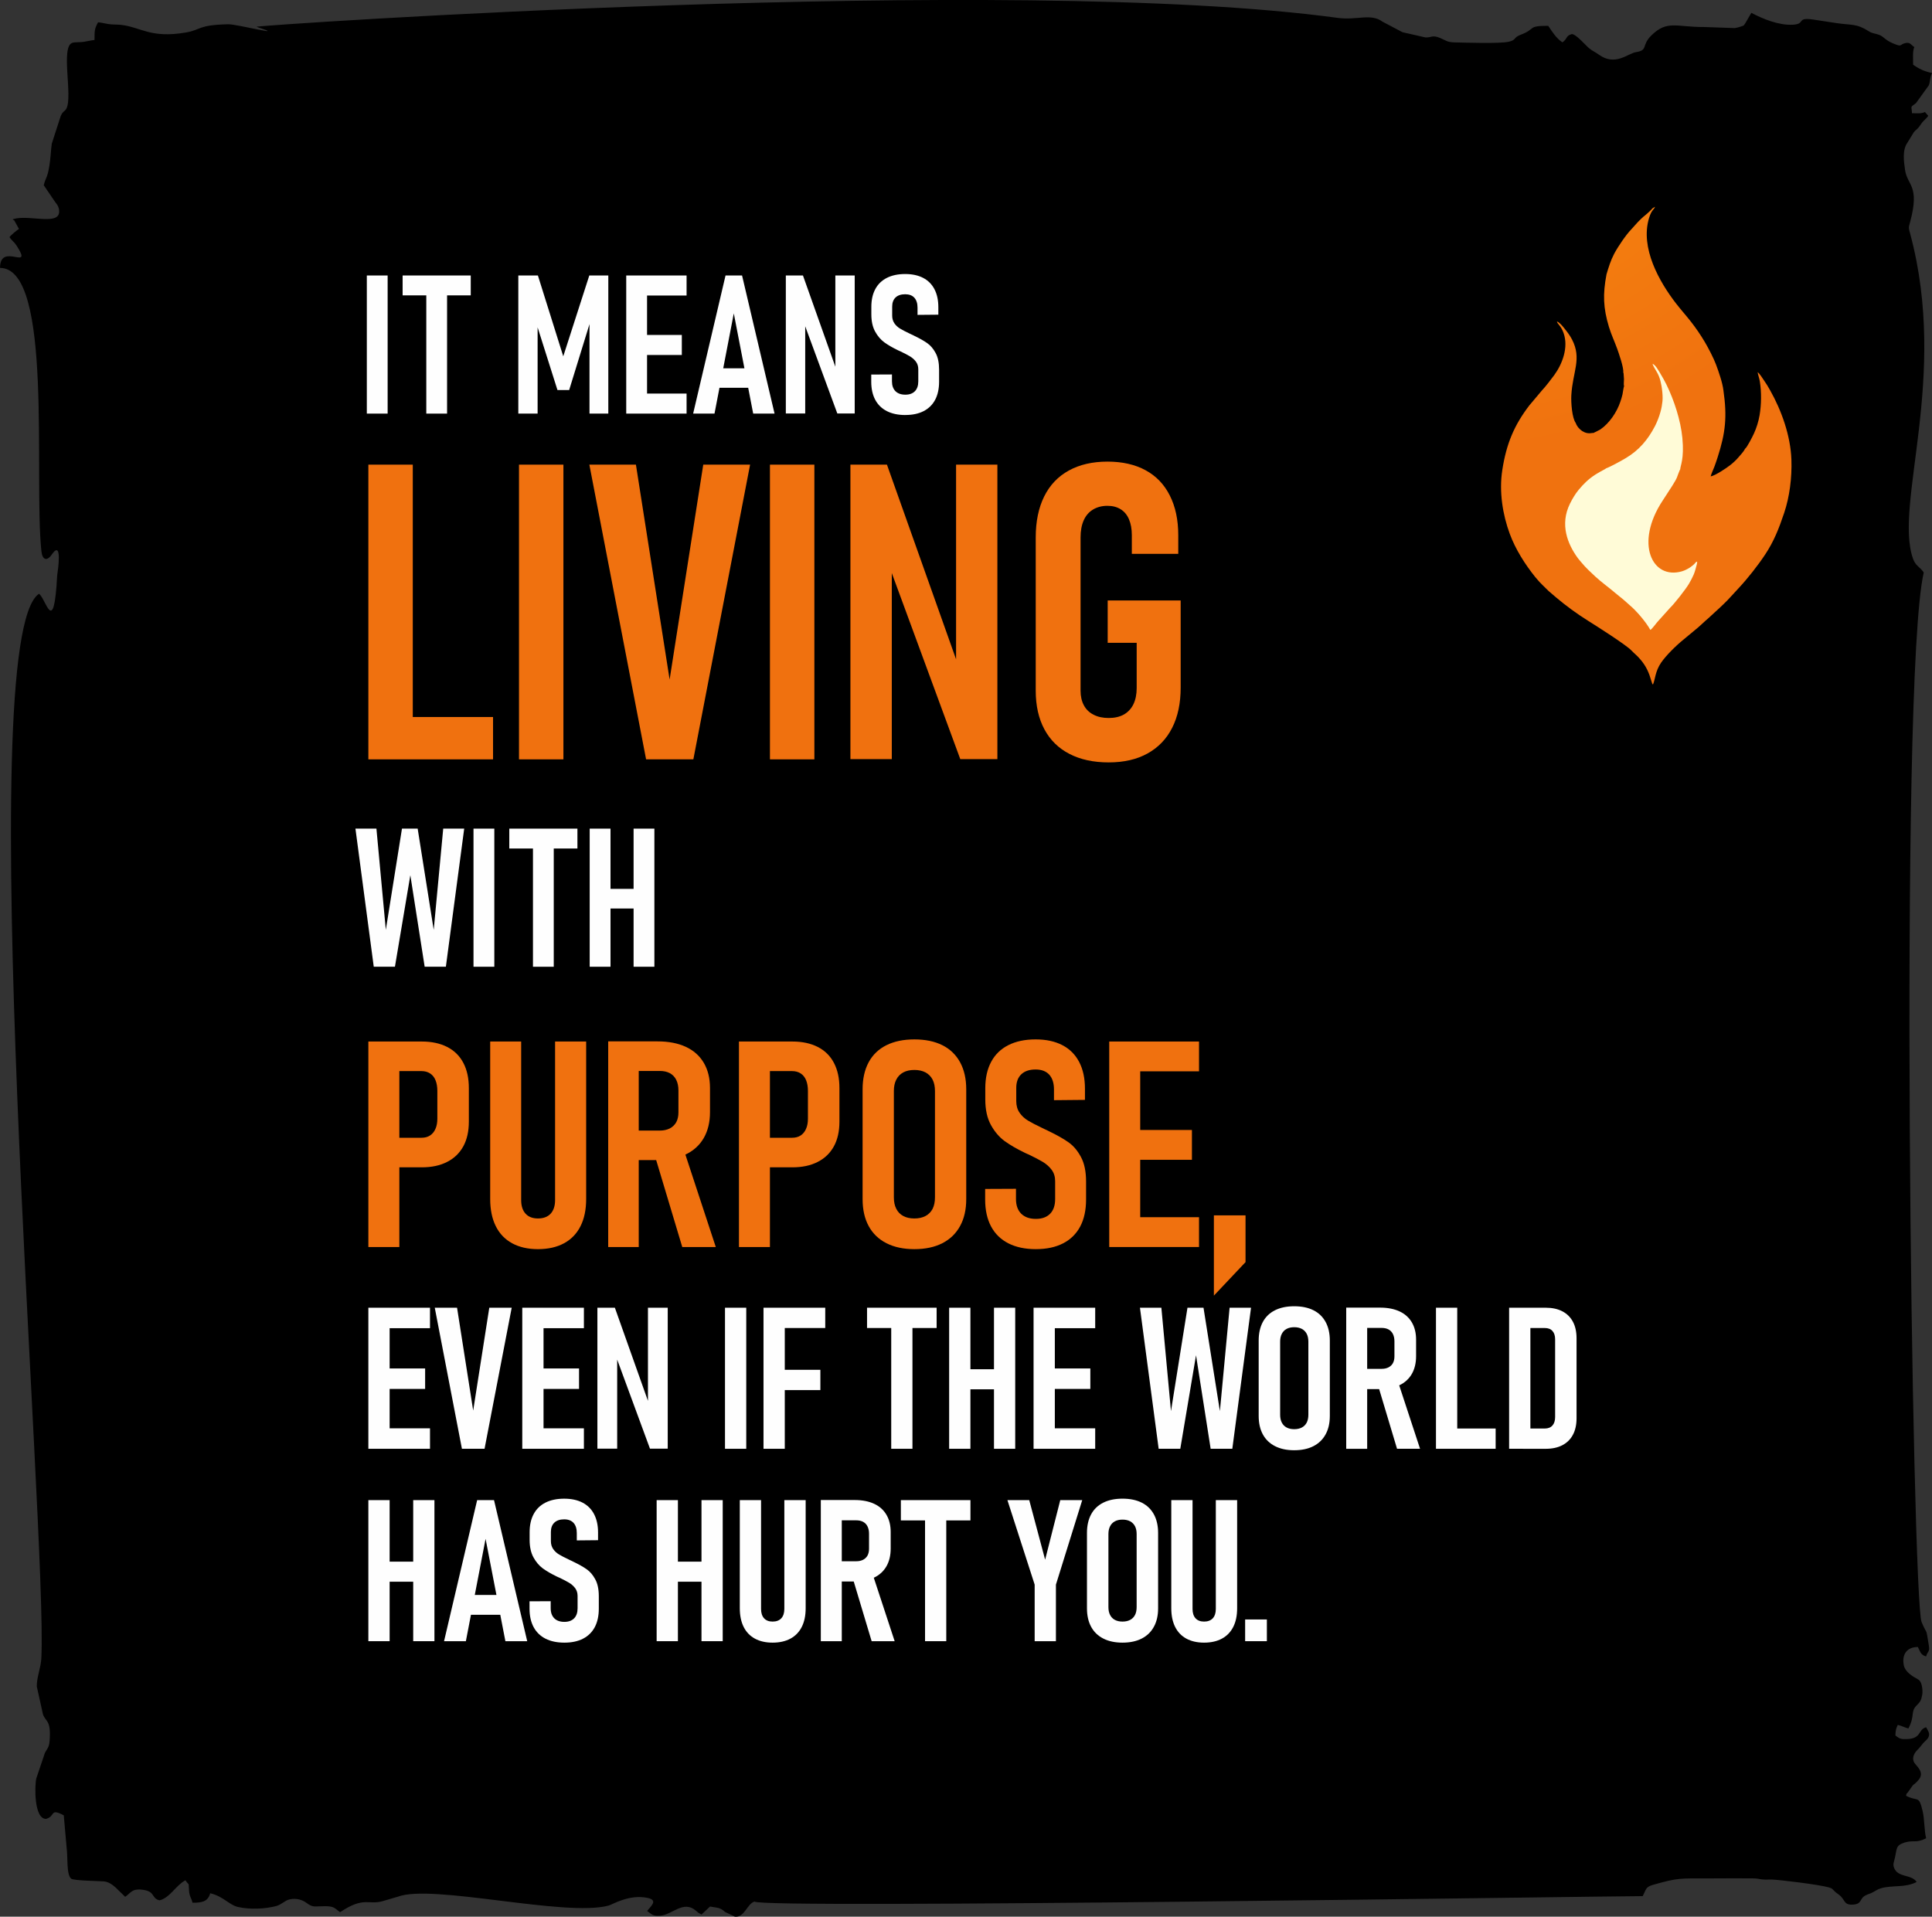
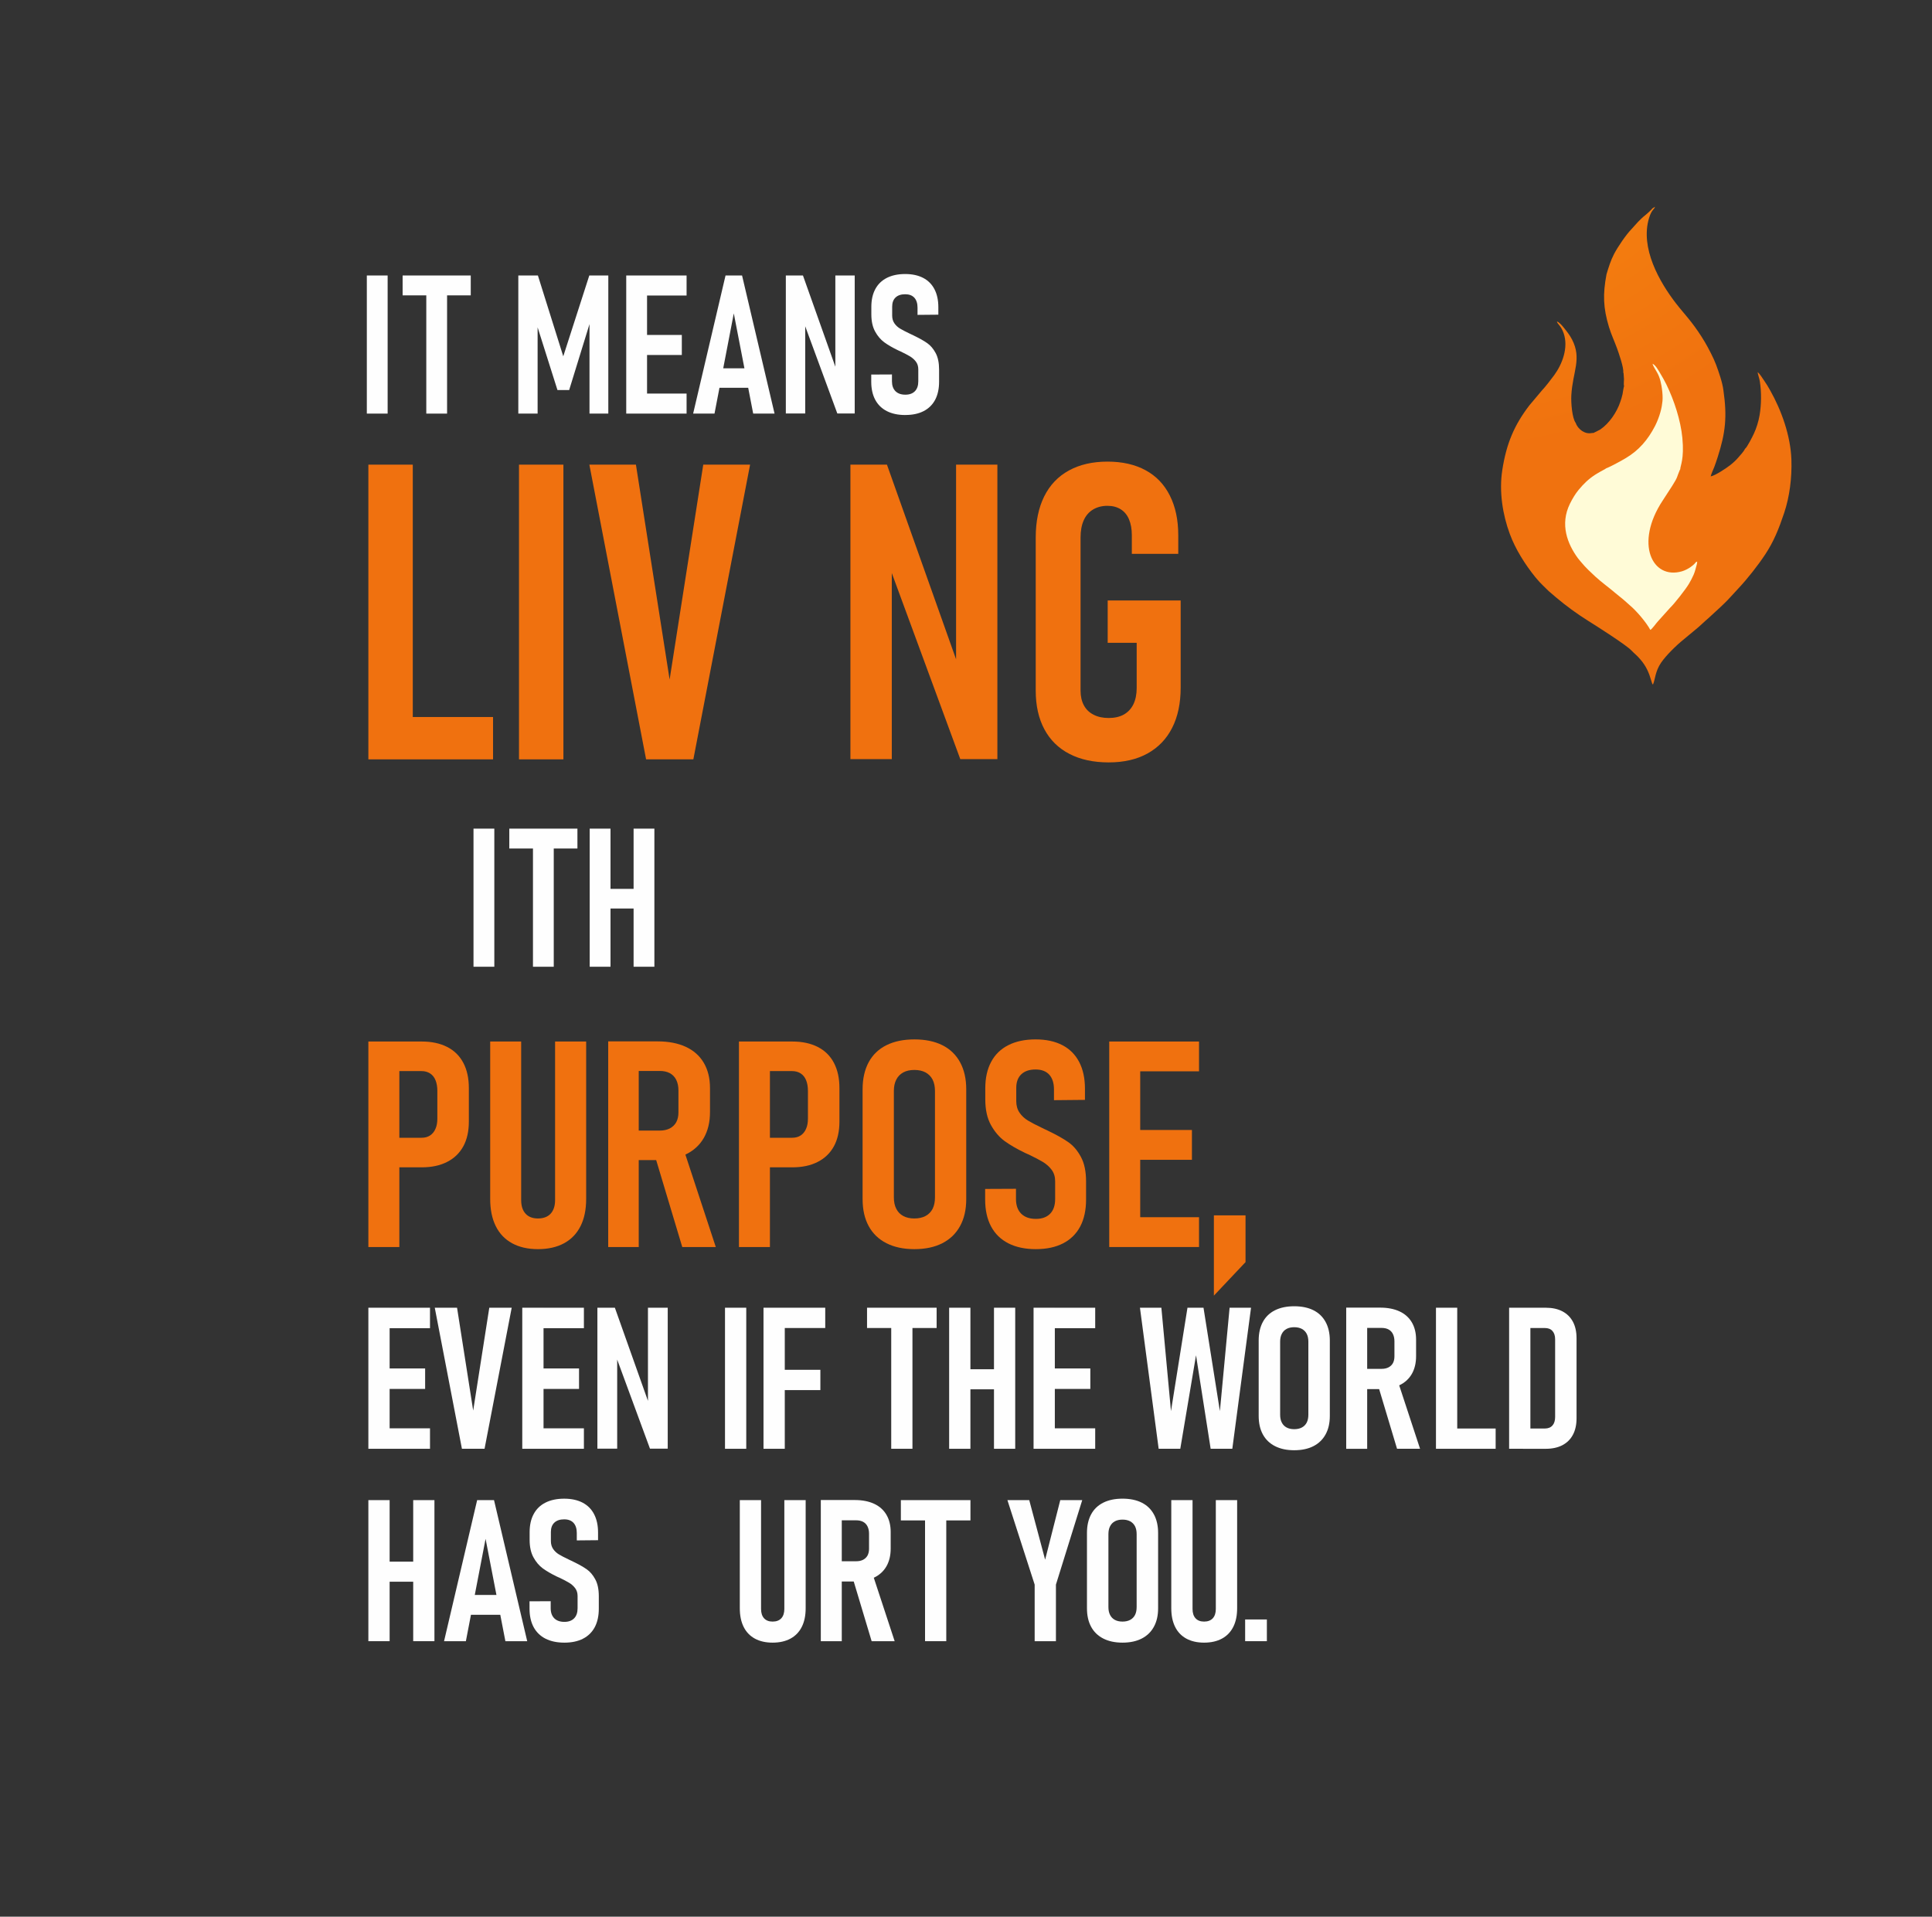
<svg xmlns="http://www.w3.org/2000/svg" xml:space="preserve" width="84.218mm" height="83.565mm" version="1.1" style="shape-rendering:geometricPrecision; text-rendering:geometricPrecision; image-rendering:optimizeQuality; fill-rule:evenodd; clip-rule:evenodd" viewBox="0 0 2203.44 2186.34">
  <rect x="0" y="0" width="2203.44" height="2186.34" fill="#333333" stroke="none" />
  <defs>
    <style type="text/css">
   
    .fil2 {fill:#FFFBD7}
    .fil0 {fill:black}
    .fil3 {fill:#FEFEFE;fill-rule:nonzero}
    .fil4 {fill:#F0710F;fill-rule:nonzero}
    .fil1 {fill:url(#id0)}
   
  </style>
    <radialGradient id="id0" gradientUnits="userSpaceOnUse" gradientTransform="matrix(1.605 1.873 -2.006 1.498 -915 -3102)" cx="1645.71" cy="39.68" r="199.54" fx="1645.71" fy="39.68">
      <stop offset="0" style="stop-opacity:1; stop-color:#F88C0E" />
      <stop offset="1" style="stop-opacity:1; stop-color:#F0720F" />
    </radialGradient>
  </defs>
  <g id="Capa_x0020_1">
-     <path class="fil0" d="M-0 305.6c61.02,0 38.28,239.34 47.23,323.15 1.09,10.2 6.51,12.04 12.32,3.07 11.59,-15.97 6.63,18.16 5.67,24.52 -3.85,71.89 -12.67,26.41 -20.77,20.98 -76.76,51.38 9.8,1072.11 2.7,1214.29 -0.53,10.56 -5.44,22.28 -5.16,32.19l7.05 31.9c3.41,8.84 9.38,6.25 7.52,30.16 -0.59,7.55 -2.76,8.75 -5.31,13.54l-9.85 29.21c-1.96,8.27 -2.7,46.38 11.14,46.15 11,-2.94 3.92,-12.66 20.2,-4.04l3.27 37.14c1.46,9.87 -0.46,30.8 5.25,35.15 3,2.29 31.52,2.56 37.34,3.07 6.68,0.59 12.61,6.01 17.34,10.95l6.85 6.62c6.51,-4.36 7.45,-10.08 21.24,-7.84 13.13,2.14 8.4,9.36 17.82,11.88 11.9,-2.77 18.57,-17.04 29.63,-22.9 4.94,7.38 3.24,0.55 4.15,12.01 0.57,7.11 2.6,7.86 3.93,13.58 9.46,0 17.47,-0.54 20.2,-10.78 14.87,3.46 21.68,13.37 31.52,15.62 13.78,3.14 31.22,2.27 43.68,-1.02 6.31,-1.67 9.84,-6.4 15.33,-7.61 8.37,-1.84 15.1,0.86 19.52,4.18 7.3,5.49 9.23,3.57 20.67,3.58 11.36,0.01 10.96,2.47 17.44,6.81 27.7,-18.55 32.07,-7.58 49.18,-12.77l16.68 -4.88c39.04,-14.87 190.72,23.49 240.42,10.11 4.19,-1.13 23.05,-13.01 44.04,-8.8 13.54,2.72 3.04,10.26 -0.13,14.99 5.35,3.92 6.4,6 14.71,5.42 13.95,-0.98 26.45,-18.14 40.86,-5.78 3.62,3.11 2.06,2.11 6.38,4.4l9.74 -9.11c8.8,1.73 10.84,0.61 17.32,6.29l10.99 5.22c11.3,1.25 13.88,-14.9 22.55,-17.21 2.01,8.64 971.02,-6.17 1012.83,-6.17 3.88,-7.33 3.12,-10.41 11.46,-12.78 28.97,-8.24 29.94,-7.43 65.31,-7.43 16.12,0 32.44,-0.25 48.54,-0.05 5.92,0.07 6.79,0.75 10.92,1.2 4,0.44 7.96,0 11.93,0.19 10.11,0.49 53.22,5.78 63.88,8.85 5.06,1.46 3.89,1.91 7.23,4.9 2.93,2.62 3.96,2.65 6.71,5.42 5.1,5.14 3.98,10.41 15.07,9.27 9.27,-0.96 5.99,-7.09 13.71,-10.72 3.87,-1.82 4.28,-1.29 8.46,-3.66 2.78,-1.57 4.92,-3.01 8.11,-4.01 12.78,-4.02 27.93,-0.35 41.14,-7.34 -6.05,-9.04 -21.4,-4.67 -25.76,-16.1 -1.58,-4.14 -0.3,-6.13 0.92,-11.4 2.39,-10.37 0.82,-14.21 10.9,-17.42 10,-3.18 13.56,0.98 24.71,-4.92 -2.31,-9.91 -1.77,-21.86 -3.98,-31.04 -4.58,-18.92 -5.16,-10.18 -18.91,-17.45 1.32,-4.95 -0.38,-0.43 2.37,-4.37 9.23,-13.18 3.31,-4.44 11.28,-12.97 9.04,-9.68 -2.94,-17.01 -4.74,-21.32 -2.66,-6.36 1.85,-11.71 5.76,-15.37l3.64 -4.44c2.94,-4.03 5.83,-4.95 7.46,-8.83 1.66,-3.95 -0.86,-7.03 -2.87,-10.83 -10.16,2.71 -4.06,14.27 -25.6,13.5 -4.98,-0.18 -6.43,-2.07 -9.42,-4.07 0,-5.63 0.95,-8.48 2.69,-12.12 5.19,1.21 7.55,2.97 12.12,4.04 7.92,-14.98 1.88,-19.02 9.74,-26.62 3.55,-3.42 4.92,-5.55 5.99,-11.62 0.92,-5.28 -0.31,-12.55 -2.36,-15.53 -1.07,-1.56 -2.41,-2.33 -4.59,-3.5 -5.13,-2.74 -12.53,-7.87 -13.93,-14.41 -2.7,-12.63 3.39,-21.25 15.93,-21.25 2.73,5.17 3.1,9.09 9.43,10.77 1.67,-6.27 4.37,-4.79 3.11,-12.45 -3.66,-22.4 -1.33,-10.23 -8.29,-26.82 -10.66,-25.39 -26.05,-1074.65 2.48,-1197.13 -4.48,-6.7 -9.26,-7.23 -12.32,-15.96 -21.77,-62.21 40.81,-206.12 -3.06,-370.08 -2.09,-7.8 -2.09,-6.67 0,-14.48 11.04,-41.26 -3.43,-40.61 -5.99,-58.93 -1.35,-9.65 -3.22,-22.36 2.65,-30.68l7.15 -11.7c2.67,-3.85 3.43,-2.02 8.76,-10.1 2.41,-3.67 5.56,-5.34 7.92,-9.01l-3.75 -4.33c-4.41,2.11 -8.56,1.35 -14.81,1.35 -0.19,-8.43 -2.87,-6.01 4.6,-11.52l14.69 -20.37c1.95,-5.84 0.83,-8.12 3.61,-13.9 -9.79,-2.28 -14.35,-4.61 -21.55,-9.43 0,-6.76 -0.83,-15.66 1.35,-20.2 -3.87,-2.59 -4.66,-5.72 -9.97,-4.6 -6.61,1.4 -4.15,4.09 -10.2,1.99 -13.34,-4.63 -14.01,-9.11 -19.8,-11.29 -4.88,-1.84 -7.59,-1.37 -11.99,-4.18 -13.95,-8.92 -19.25,-6.7 -36.55,-9.25 -8.33,-1.23 -17,-2.61 -26.94,-4.09 -19.5,-2.9 -8.01,5.16 -23.23,5.92 -16.16,0.8 -34.26,-6.72 -47.2,-13.56l-6.94 11.92c-2.47,3.56 -1.11,2.21 -5.55,3.87 -1.98,0.75 -4.73,1.38 -6.5,1.6l-34.89 -1.22c-31.92,0.17 -42.09,-8.25 -60.28,9.74 -11.49,11.36 -3.19,16.69 -17.44,18.93 -9.43,1.48 -23.58,16.52 -42.54,2.69 -3.77,-2.75 -7.09,-4.07 -10.61,-6.9 -3.97,-3.18 -15.09,-16.39 -19.97,-16.39 -7.21,1.93 -4.86,5.47 -10.77,9.43 -7.07,-4.73 -11.55,-11.97 -16.16,-18.86 -24.41,0 -13.38,3.43 -31.52,10.23 -8.63,3.23 -4.39,5.89 -13.6,7.95 -10.39,2.33 -49.82,0.98 -61.34,0.74 -9.1,-0.19 -10.01,-2.22 -16.61,-4.95 -9.49,-3.93 -9.59,-0.46 -16.93,-0.71l-26.22 -5.97 -22.92 -12.09c-13.05,-9.76 -29.16,-1.28 -50.97,-4.25 -371.87,-50.68 -1237.44,8.71 -1233.08,10.14 38.54,12.65 -22.2,-3.1 -32.37,-2.86 -34.95,0.83 -30.18,6.21 -47.9,9.32 -41.08,7.22 -51.85,-6.44 -75.07,-8.7 -5.24,-0.51 -8.7,-0.05 -13.9,-0.91 -4.4,-0.72 -7.82,-1.66 -11.5,-1.97 -3.91,7.39 -4.04,9.06 -4.04,20.2 -3.8,0.32 -8.31,1.54 -12.65,2.16 -3.95,0.57 -9.25,0.11 -12.45,1.02 -13.98,3.96 0.57,60.98 -7,75.14 -1.83,3.42 -3.95,2.65 -6.44,8.38l-10.19 31.56c-1.08,7.82 -1.35,17.09 -2.79,25.49 -0.63,3.65 -1.31,7.88 -2.87,11.95 -1.56,4.07 -2.46,5.52 -3.5,9.97l13.08 19.24c2.41,2.93 4.84,6.44 4.45,11.63 -1.06,14.14 -31.18,3.91 -48.66,6.95 -7.49,1.3 -2.91,1.43 -2.43,2.43l5.27 9.58c-2.62,1.75 -9.12,6.95 -10.78,9.43 2.7,4.03 5.38,5.38 8.02,9.48 19.86,30.85 -18.8,-4.8 -18.8,25.53z" />
    <g id="_2059761941328">
      <path class="fil1" d="M1884.41 237.77c-0.7,1.45 -6.87,6.84 -7.96,7.67 -2.83,2.16 -5.88,5.2 -8.24,7.6 -2.59,2.63 -4.8,5.56 -7.51,8.32 -6.17,6.28 -15.55,20.11 -19.89,28.4 -3.86,7.38 -6.09,14.8 -8.59,23.08 -4.35,22.93 -3.76,38.42 2.77,60.08 2.62,8.69 6.33,16.36 9.33,24.7 1.77,4.92 7.87,22.3 6.97,27.25 0.34,0.52 0.12,-0.01 0.4,0.94l0.45 6.65c0.07,2.55 -0.54,5.84 0.09,8.11 -0.56,1.01 -1.32,7.03 -1.76,9.15 -0.65,3.08 -1.55,5.75 -2.5,8.58 -3.96,11.87 -12.58,24.65 -22.93,31.65l-5.47 2.82c-0.25,0.1 -0.6,0.24 -0.84,0.35l-0.82 0.47c-0.07,0.04 -0.18,0.11 -0.27,0.18 -2.77,0.01 -4.23,0.86 -7.59,0.2 -2.16,-0.43 -4.05,-1.33 -5.59,-2.31 -2.71,-1.72 -6.08,-5.32 -7.33,-9.2 -4.2,-5.55 -5.52,-23.23 -5.03,-31.8 1.57,-27.07 12.18,-41.23 0.82,-63.38 -2.58,-5.05 -6.25,-9.65 -9.59,-13.75 -1.75,-2.15 -5.05,-6.1 -7.68,-6.82 0.78,3.26 4.6,4.61 7.63,13.21 5.81,16.52 -1.58,35.53 -10.75,48.05 -3.03,4.14 -10.33,13.68 -13.93,17.33l-14.46 17.19c-16.96,22.25 -26.03,43.02 -30.78,73.65 -3.86,24.88 0.51,51.13 8.55,72.86 6.59,17.79 17.3,34.55 28.9,49.06 0.93,1.16 1.7,1.91 2.55,2.99 2.52,3.19 9.57,9.91 12.92,13.2l8.53 7.3c10.74,9.12 23.7,18.61 36.13,26.38 8.94,5.59 43.81,27.7 49.76,34.11 3.67,3.95 5.57,4.74 10.45,10.51 6.39,7.56 9.47,14.67 12.22,24.19l0.96 2.98c0.68,1.13 0.05,0.37 0.89,1 2.61,-5.59 2.28,-14.7 9.35,-24.98 5.53,-8.04 17.03,-19.44 25.32,-26.09l14.26 -11.85c3.56,-2.71 9.93,-9.05 13.84,-12.28l8.86 -8.15c4.59,-4.08 13.42,-12.46 17.56,-17.26l8.35 -9.07c10.29,-10.98 22.14,-26.03 30.52,-38.72 9.7,-14.67 15.38,-28.83 21.57,-47.28 6.14,-18.3 8.95,-40.16 8.24,-60.71 -0.95,-27.46 -11.36,-56.29 -24.31,-79.22 -2.18,-3.87 -4.17,-7.3 -6.65,-10.77 -1.76,-2.46 -5.28,-8.45 -7.57,-9.78 0.49,3.28 1.95,6.72 2.57,10.76 1.9,12.27 1.72,26.12 -0.31,38.22 -1.22,7.24 -3.65,14.88 -6.44,20.9 -1.78,3.83 -7.81,15.79 -10.05,17.33 -2.01,3.92 -5.39,7.16 -7.91,10.19 -2.32,2.8 -5.87,6.04 -8.94,8.46 -4.34,3.41 -17.03,11.98 -22.46,12.99 0.49,-2.52 3.03,-7.91 4.12,-10.76 1.34,-3.53 2.55,-7.15 3.76,-10.89 9.1,-28.18 10.99,-46.38 6.68,-76.39 -1.01,-8.83 -5.5,-21.6 -8.47,-29.58 -2.77,-7.45 -8.72,-18.81 -12.74,-25.63 -4.79,-8.13 -10.21,-15.98 -15.54,-22.84 -5.72,-7.35 -11.66,-13.87 -17.26,-21.12 -18.88,-24.42 -41.25,-63.38 -30.8,-97.6 3,-9.84 5.9,-9.43 6.75,-12.75l-3.13 1.93 0 0z" />
      <path class="fil2" d="M1895.7 460.15c1.35,-6.85 -0.23,-19.07 -1.98,-25.64 -1.02,-3.86 -2.27,-7.06 -4.13,-10.19 -1.21,-2.04 -4.28,-7.09 -4.92,-9.32 3.18,0.91 6.8,7.45 8.87,10.93 2.43,4.07 4.84,8.23 7.04,12.73 8.72,17.92 16.21,40.62 18.15,60.86 2.33,24.27 -2.47,31.94 -2.4,35.69l-0.61 1.1c-3.47,8.01 -1.76,7.21 -8.59,17.94 -3.73,5.85 -7.14,11.12 -10.89,16.8 -32.04,48.47 -12.21,90.58 22.07,80.62 3.19,-0.93 6.85,-2.85 9.33,-4.51 1.88,-1.25 4.4,-3.29 5.72,-4.94 1.07,-1.34 0.39,-0.97 2.32,-1.59l-0.33 2.63c-1.23,4.28 -2.08,8.44 -3.73,12.22 -1.74,3.99 -3.53,7.29 -5.53,10.68 -3.52,5.95 -16.41,22.43 -21.24,27.02l-13.3 14.8c-2.21,2.12 -7.44,9.9 -9.38,10.5 -4.87,-9.01 -16.2,-22.08 -23.35,-28.01l-5.44 -4.85c-3.45,-3.14 -7.64,-6.18 -11.27,-9.3 -7.34,-6.32 -15.04,-11.66 -22.57,-18.57 -4.34,-3.98 -11.79,-11.03 -15.35,-15.5 -1.49,-1.87 -3.06,-3.44 -4.5,-5.39 -12.11,-16.43 -20.8,-38.72 -9.15,-62.35 2.77,-5.62 6.22,-11.35 9.91,-15.79 5.72,-6.89 11.1,-12.18 18.8,-17.19 2.23,-1.45 4.25,-2.51 6.45,-3.83 1.87,-1.13 4.57,-2.27 6.18,-3.54 4.86,-1.75 17.71,-8.84 22.49,-11.7 15.04,-9.01 24.95,-20.85 32.89,-35.97 3.64,-6.94 7.55,-17.69 8.43,-26.34l0 -0z" />
    </g>
    <g id="_2059761941376">
      <polygon class="fil3" points="442.1,471.78 418.36,471.78 418.36,314.24 442.1,314.24" />
      <path id="_1" class="fil3" d="M486.19 327.26l23.7 0 0 144.53 -23.7 0 0 -144.53zm-27 -13.02l77.7 0 0 22.67 -77.7 0 0 -22.67z" />
      <polygon id="_2" class="fil3" points="672.09,314.24 693.77,314.24 693.77,471.78 672.32,471.78 672.32,357.14 674.05,364.09 649.13,444.9 635.78,444.9 610.89,366.24 613.15,357.14 613.15,471.78 591.14,471.78 591.14,314.24 613.48,314.24 642.4,406.44" />
      <path id="_3" class="fil3" d="M714.22 314.24l23.74 0 0 157.54 -23.74 0 0 -157.54zm11.28 134.69l57.54 0 0 22.85 -57.54 0 0 -22.85zm0 -66.87l52.11 0 0 22.86 -52.11 0 0 -22.86zm0 -67.82l57.54 0 0 22.85 -57.54 0 0 -22.85z" />
      <path id="_4" class="fil3" d="M827.46 314.24l18.86 0 37.06 157.54 -24.37 0 -22.12 -114.31 -22 114.31 -24.37 0 36.95 -157.54zm-12.57 105.88l44.86 0 0 22.19 -44.86 0 0 -22.19z" />
      <polygon id="_5" class="fil3" points="896.24,314.24 915.77,314.24 955.85,427.15 952.71,430.73 952.71,314.24 974.79,314.24 974.79,471.67 954.97,471.67 915.21,363.65 918.35,360.06 918.35,471.67 896.24,471.67" />
      <path id="_6" class="fil3" d="M1032.56 473.41c-8.25,0 -15.24,-1.48 -21.08,-4.44 -5.81,-2.96 -10.25,-7.29 -13.28,-12.95 -3.03,-5.69 -4.55,-12.57 -4.55,-20.64l0 -8.14 23.63 -0.11 0 7.8c0,4.84 1.33,8.58 3.99,11.28 2.7,2.66 6.44,3.99 11.28,3.99 4.7,0 8.32,-1.33 10.91,-3.96 2.55,-2.63 3.85,-6.36 3.85,-11.21l0 -13.76c0,-3.4 -0.89,-6.29 -2.66,-8.69 -1.78,-2.37 -4,-4.36 -6.66,-5.99 -2.7,-1.63 -6.36,-3.55 -11.06,-5.81 -0.22,-0.07 -0.44,-0.15 -0.66,-0.26 -0.22,-0.11 -0.44,-0.22 -0.63,-0.3l-1.4 -0.63c-6.29,-3.03 -11.5,-6.07 -15.68,-9.1 -4.14,-3.03 -7.66,-7.17 -10.5,-12.35 -2.85,-5.21 -4.29,-11.72 -4.29,-19.53l0 -8.65c0,-7.88 1.52,-14.61 4.51,-20.19 3,-5.62 7.4,-9.87 13.17,-12.8 5.77,-2.92 12.76,-4.4 20.89,-4.4 8.02,0 14.87,1.48 20.49,4.4 5.62,2.92 9.95,7.21 12.91,12.91 2.96,5.66 4.44,12.5 4.44,20.53l0 8.54 -23.74 0.22 0 -8.25c0,-4.88 -1.22,-8.65 -3.62,-11.32 -2.4,-2.63 -5.92,-3.96 -10.47,-3.96 -4.77,0 -8.43,1.26 -10.98,3.7 -2.55,2.44 -3.85,5.92 -3.85,10.39l0 10.21c0,3.44 0.85,6.4 2.55,8.87 1.7,2.44 3.85,4.44 6.43,5.99 2.59,1.55 6.18,3.44 10.73,5.59 0.66,0.3 1.29,0.59 1.89,0.92 0.63,0.33 1.29,0.63 2.03,0.92 0.19,0.15 0.44,0.26 0.7,0.37 0.22,0.11 0.52,0.26 0.81,0.41 6.14,2.96 11.06,5.73 14.83,8.4 3.77,2.62 6.95,6.36 9.58,11.24 2.66,4.88 3.96,11.21 3.96,18.93l0 13.76c0,8.06 -1.48,14.94 -4.47,20.64 -3,5.66 -7.4,9.99 -13.13,12.95 -5.73,2.96 -12.69,4.44 -20.86,4.44z" />
      <path class="fil4" d="M420.12 530.01l50.66 0 0 336.17 -50.66 0 0 -336.17zm23.59 287.87l118.6 0 0 48.3 -118.6 0 0 -48.3z" />
      <polygon id="_1_0" class="fil4" points="642.57,866.18 591.91,866.18 591.91,530.01 642.57,530.01" />
      <polygon id="_2_1" class="fil4" points="672.16,530.01 725.27,530.01 763.7,775.12 802.06,530.01 855.48,530.01 790.77,866.18 736.87,866.18" />
-       <polygon id="_3_2" class="fil4" points="928.79,866.18 878.13,866.18 878.13,530.01 928.79,530.01" />
      <polygon id="_4_3" class="fil4" points="969.9,530.01 1011.56,530.01 1097.11,770.93 1090.4,778.59 1090.4,530.01 1137.51,530.01 1137.51,865.94 1095.21,865.94 1010.38,635.44 1017.09,627.79 1017.09,865.94 969.9,865.94" />
      <path id="_5_4" class="fil4" d="M1346.55 684.92l0 99.43c0,17.83 -3.23,33.14 -9.7,45.85 -6.47,12.78 -15.86,22.49 -28.09,29.27 -12.23,6.79 -26.99,10.18 -44.27,10.18 -17.44,0 -32.35,-3.24 -44.82,-9.71 -12.55,-6.47 -22.02,-15.86 -28.57,-28.09 -6.55,-12.23 -9.86,-26.91 -9.86,-44.03l0 -174.79c0,-18.15 3.23,-33.77 9.63,-46.71 6.39,-12.94 15.78,-22.81 28.09,-29.59 12.31,-6.79 27.07,-10.18 44.11,-10.18 16.97,0 31.49,3.31 43.48,9.86 12.07,6.55 21.23,16.1 27.62,28.8 6.39,12.63 9.63,27.7 9.63,45.3l0 21.23 -52.95 0 0 -21.23c0,-7.1 -1.11,-13.18 -3.24,-18.15 -2.13,-5.05 -5.29,-8.84 -9.47,-11.44 -4.18,-2.6 -9.15,-3.95 -15.07,-3.95 -6.31,0 -11.76,1.42 -16.49,4.26 -4.73,2.84 -8.29,7.02 -10.65,12.39 -2.37,5.37 -3.55,11.84 -3.55,19.41l0 174.79c0,6.47 1.26,12.07 3.79,16.73 2.52,4.74 6.23,8.29 11.13,10.73 4.81,2.52 10.57,3.71 17.2,3.71 6.63,0 12.31,-1.26 17.12,-3.87 4.73,-2.68 8.44,-6.55 10.97,-11.68 2.52,-5.21 3.79,-11.36 3.79,-18.62l0 -51.61 -33.07 0 0 -48.29 83.25 0z" />
-       <polygon class="fil3" points="458.45,945.2 476.35,945.2 494.65,1060.7 505.49,945.2 529.42,945.2 508.52,1102.74 484.33,1102.74 467.99,998.31 450.42,1102.74 426.27,1102.74 405.38,945.2 429.31,945.2 440.03,1060.7" />
      <polygon id="_1_5" class="fil3" points="563.77,1102.74 540.03,1102.74 540.03,945.2 563.77,945.2" />
      <path id="_2_6" class="fil3" d="M607.85 958.22l23.7 0 0 144.53 -23.7 0 0 -144.53zm-27 -13.02l77.7 0 0 22.67 -77.7 0 0 -22.67z" />
      <path id="_3_7" class="fil3" d="M722.61 945.2l23.71 0 0 157.54 -23.71 0 0 -157.54zm-50.07 0l23.74 0 0 157.54 -23.74 0 0 -157.54zm13.24 68.71l50.59 0 0 22.41 -50.59 0 0 -22.41z" />
      <path class="fil4" d="M437.89 1297.82l42.86 0c3.74,0 6.99,-0.82 9.68,-2.58 2.64,-1.71 4.73,-4.18 6.16,-7.48 1.49,-3.25 2.2,-7.15 2.2,-11.67l0 -31.75c0,-4.73 -0.71,-8.8 -2.09,-12.16 -1.38,-3.41 -3.47,-6 -6.22,-7.76 -2.75,-1.76 -6,-2.64 -9.74,-2.64l-42.86 0 0 -33.73 43.19 0c11.28,0 20.96,2.09 29,6.22 8.09,4.13 14.2,10.18 18.38,18.16 4.18,7.92 6.27,17.5 6.27,28.67l0 38.35c0,11 -2.09,20.36 -6.33,28.17 -4.29,7.76 -10.4,13.7 -18.49,17.77 -8.03,4.13 -17.66,6.16 -28.83,6.16l-43.19 0 0 -33.73zm-17.77 -109.77l35.33 0 0 234.41 -35.33 0 0 -234.41z" />
      <path id="_1_8" class="fil4" d="M613.53 1424.87c-11.5,0 -21.29,-2.26 -29.49,-6.71 -8.14,-4.46 -14.36,-10.95 -18.6,-19.48 -4.24,-8.53 -6.38,-18.87 -6.38,-31.04l0 -179.6 35.33 0 0 180.87c0,6.66 1.65,11.83 5.01,15.51 3.3,3.63 8.03,5.45 14.14,5.45 6.27,0 11.06,-1.82 14.47,-5.45 3.35,-3.69 5.06,-8.86 5.06,-15.51l0 -180.87 35.44 0 0 179.6c0,12.16 -2.15,22.51 -6.44,31.04 -4.29,8.53 -10.56,15.02 -18.76,19.48 -8.2,4.46 -18.16,6.71 -29.77,6.71z" />
      <path id="_2_9" class="fil4" d="M709.77 1289.62l42.75 0c4.4,0 8.2,-0.83 11.44,-2.48 3.19,-1.71 5.67,-4.07 7.32,-7.1 1.65,-3.08 2.48,-6.82 2.48,-11.22l0 -24.98c0,-4.62 -0.82,-8.64 -2.48,-12 -1.65,-3.41 -4.13,-5.94 -7.32,-7.7 -3.24,-1.71 -7.04,-2.53 -11.44,-2.53l-42.75 0 0 -33.73 40.17 0c12.55,0 23.33,2.09 32.24,6.22 8.91,4.13 15.74,10.23 20.47,18.21 4.73,8.03 7.1,17.61 7.1,28.78l0 27.4c0,11.5 -2.37,21.35 -7.1,29.6 -4.73,8.2 -11.61,14.47 -20.58,18.76 -8.97,4.29 -19.7,6.44 -32.13,6.44l-40.17 0 0 -33.67zm-16.12 -101.74l34.83 0 0 234.57 -34.83 0 0 -234.57zm52.55 128.15l32.74 -7.37 37.42 113.79 -38.24 0 -31.92 -106.42z" />
      <path id="_3_10" class="fil4" d="M860.54 1297.82l42.86 0c3.74,0 6.99,-0.82 9.68,-2.58 2.64,-1.71 4.73,-4.18 6.16,-7.48 1.49,-3.25 2.2,-7.15 2.2,-11.67l0 -31.75c0,-4.73 -0.71,-8.8 -2.09,-12.16 -1.38,-3.41 -3.47,-6 -6.22,-7.76 -2.75,-1.76 -6,-2.64 -9.74,-2.64l-42.86 0 0 -33.73 43.19 0c11.28,0 20.96,2.09 29,6.22 8.09,4.13 14.2,10.18 18.38,18.16 4.18,7.92 6.27,17.5 6.27,28.67l0 38.35c0,11 -2.09,20.36 -6.33,28.17 -4.29,7.76 -10.4,13.7 -18.49,17.77 -8.03,4.13 -17.66,6.16 -28.83,6.16l-43.19 0 0 -33.73zm-17.77 -109.77l35.33 0 0 234.41 -35.33 0 0 -234.41z" />
      <path id="_4_11" class="fil4" d="M1042.84 1424.87c-12.38,0 -23,-2.26 -31.86,-6.77 -8.86,-4.51 -15.63,-11.01 -20.25,-19.54 -4.62,-8.47 -6.93,-18.71 -6.93,-30.76l0 -125.29c0,-12 2.31,-22.29 6.93,-30.87 4.62,-8.53 11.39,-15.02 20.25,-19.42 8.86,-4.4 19.48,-6.6 31.86,-6.6 12.44,0 23.11,2.2 31.91,6.6 8.8,4.4 15.52,10.89 20.2,19.42 4.68,8.58 7.04,18.87 7.04,30.87l0 125.29c0,12.05 -2.37,22.29 -7.04,30.76 -4.68,8.53 -11.39,15.02 -20.2,19.54 -8.8,4.51 -19.48,6.77 -31.91,6.77zm0 -34.99c4.9,0 9.19,-0.94 12.71,-2.81 3.52,-1.87 6.22,-4.62 8.09,-8.2 1.82,-3.63 2.69,-7.98 2.69,-13.15l0 -121.22c0,-5.06 -0.88,-9.41 -2.69,-12.98 -1.87,-3.63 -4.57,-6.33 -8.09,-8.25 -3.52,-1.87 -7.81,-2.8 -12.71,-2.8 -4.95,0 -9.19,0.93 -12.66,2.8 -3.52,1.93 -6.16,4.62 -7.98,8.25 -1.87,3.58 -2.75,7.92 -2.75,12.98l0 121.22c0,5.17 0.88,9.52 2.75,13.15 1.82,3.58 4.46,6.33 7.98,8.2 3.47,1.87 7.7,2.81 12.66,2.81z" />
      <path id="_5_12" class="fil4" d="M1181.44 1424.87c-12.27,0 -22.67,-2.2 -31.36,-6.6 -8.64,-4.4 -15.24,-10.84 -19.75,-19.26 -4.51,-8.47 -6.77,-18.71 -6.77,-30.71l0 -12.11 35.16 -0.16 0 11.61c0,7.21 1.98,12.77 5.94,16.78 4.02,3.96 9.57,5.94 16.78,5.94 6.99,0 12.38,-1.98 16.23,-5.89 3.8,-3.91 5.72,-9.46 5.72,-16.67l0 -20.47c0,-5.06 -1.32,-9.35 -3.96,-12.93 -2.64,-3.52 -5.94,-6.49 -9.9,-8.91 -4.02,-2.42 -9.47,-5.28 -16.45,-8.64 -0.33,-0.11 -0.66,-0.22 -0.99,-0.38 -0.33,-0.16 -0.66,-0.33 -0.94,-0.44l-2.09 -0.94c-9.35,-4.51 -17.11,-9.02 -23.33,-13.53 -6.16,-4.51 -11.39,-10.68 -15.63,-18.38 -4.24,-7.76 -6.38,-17.44 -6.38,-29.05l0 -12.88c0,-11.72 2.26,-21.73 6.71,-30.04 4.46,-8.36 11,-14.69 19.59,-19.04 8.58,-4.35 18.98,-6.55 31.09,-6.55 11.94,0 22.12,2.2 30.48,6.55 8.36,4.35 14.8,10.73 19.2,19.2 4.4,8.42 6.6,18.6 6.6,30.54l0 12.71 -35.33 0.33 0 -12.27c0,-7.26 -1.82,-12.88 -5.39,-16.84 -3.58,-3.91 -8.8,-5.89 -15.57,-5.89 -7.1,0 -12.55,1.87 -16.34,5.5 -3.8,3.63 -5.72,8.8 -5.72,15.46l0 15.19c0,5.12 1.27,9.52 3.8,13.2 2.53,3.63 5.72,6.6 9.57,8.91 3.85,2.31 9.19,5.12 15.96,8.31 0.99,0.44 1.93,0.88 2.81,1.38 0.93,0.49 1.93,0.93 3.02,1.38 0.27,0.22 0.66,0.38 1.05,0.55 0.33,0.16 0.77,0.38 1.21,0.6 9.13,4.4 16.45,8.53 22.06,12.49 5.61,3.91 10.35,9.47 14.25,16.73 3.96,7.26 5.89,16.67 5.89,28.17l0 20.47c0,12 -2.2,22.23 -6.66,30.71 -4.46,8.42 -11.01,14.86 -19.53,19.26 -8.53,4.4 -18.87,6.6 -31.04,6.6z" />
      <path id="_6_13" class="fil4" d="M1265.08 1188.04l35.33 0 0 234.41 -35.33 0 0 -234.41zm16.78 200.4l85.62 0 0 34 -85.62 0 0 -34zm0 -99.49l77.53 0 0 34.01 -77.53 0 0 -34.01zm0 -100.91l85.62 0 0 34 -85.62 0 0 -34z" />
      <polygon id="_7" class="fil4" points="1384.43,1386.35 1420.53,1386.35 1420.53,1439.67 1384.43,1477.91" />
      <path class="fil3" d="M420.12 1491.69l24.25 0 0 160.91 -24.25 0 0 -160.91zm11.52 137.57l58.77 0 0 23.34 -58.77 0 0 -23.34zm0 -68.29l53.22 0 0 23.35 -53.22 0 0 -23.35zm0 -69.27l58.77 0 0 23.34 -58.77 0 0 -23.34z" />
      <polygon id="_1_14" class="fil3" points="495.85,1491.69 521.27,1491.69 539.67,1609.01 558.03,1491.69 583.6,1491.69 552.63,1652.6 526.83,1652.6" />
      <path id="_2_15" class="fil3" d="M595.65 1491.69l24.25 0 0 160.91 -24.25 0 0 -160.91zm11.52 137.57l58.77 0 0 23.34 -58.77 0 0 -23.34zm0 -68.29l53.22 0 0 23.35 -53.22 0 0 -23.35zm0 -69.27l58.77 0 0 23.34 -58.77 0 0 -23.34z" />
      <polygon id="_3_16" class="fil3" points="681.32,1491.69 701.26,1491.69 742.2,1607 738.99,1610.67 738.99,1491.69 761.54,1491.69 761.54,1652.48 741.3,1652.48 700.69,1542.15 703.9,1538.49 703.9,1652.48 681.32,1652.48" />
      <polygon id="_4_17" class="fil3" points="851.1,1652.6 826.86,1652.6 826.86,1491.69 851.1,1491.69" />
      <path id="_5_18" class="fil3" d="M870.78 1491.69l24.25 0 0 160.91 -24.25 0 0 -160.91zm11.63 70.82l53.22 0 0 23.15 -53.22 0 0 -23.15zm0 -70.82l58.77 0 0 23.15 -58.77 0 0 -23.15z" />
      <path id="_6_19" class="fil3" d="M1016.44 1504.98l24.21 0 0 147.61 -24.21 0 0 -147.61zm-27.58 -13.3l79.36 0 0 23.15 -79.36 0 0 -23.15z" />
      <path id="_7_20" class="fil3" d="M1133.64 1491.69l24.21 0 0 160.91 -24.21 0 0 -160.91zm-51.14 0l24.25 0 0 160.91 -24.25 0 0 -160.91zm13.52 70.18l51.67 0 0 22.89 -51.67 0 0 -22.89z" />
      <path id="_8" class="fil3" d="M1178.78 1491.69l24.25 0 0 160.91 -24.25 0 0 -160.91zm11.52 137.57l58.77 0 0 23.34 -58.77 0 0 -23.34zm0 -68.29l53.22 0 0 23.35 -53.22 0 0 -23.35zm0 -69.27l58.77 0 0 23.34 -58.77 0 0 -23.34z" />
      <polygon id="_9" class="fil3" points="1354.31,1491.69 1372.59,1491.69 1391.29,1609.65 1402.36,1491.69 1426.8,1491.69 1405.45,1652.6 1380.75,1652.6 1364.06,1545.93 1346.11,1652.6 1321.45,1652.6 1300.11,1491.69 1324.54,1491.69 1335.5,1609.65" />
      <path id="_10" class="fil3" d="M1476.05 1654.26c-8.5,0 -15.79,-1.55 -21.87,-4.65 -6.08,-3.1 -10.73,-7.55 -13.9,-13.41 -3.17,-5.82 -4.76,-12.84 -4.76,-21.11l0 -86.01c0,-8.23 1.59,-15.3 4.76,-21.19 3.17,-5.86 7.82,-10.31 13.9,-13.33 6.08,-3.02 13.37,-4.53 21.87,-4.53 8.53,0 15.86,1.51 21.91,4.53 6.04,3.02 10.65,7.48 13.86,13.33 3.21,5.89 4.84,12.96 4.84,21.19l0 86.01c0,8.27 -1.62,15.3 -4.84,21.11 -3.21,5.86 -7.82,10.31 -13.86,13.41 -6.04,3.1 -13.37,4.65 -21.91,4.65zm0 -24.02c3.36,0 6.31,-0.64 8.73,-1.93 2.42,-1.28 4.27,-3.17 5.55,-5.63 1.25,-2.49 1.85,-5.48 1.85,-9.03l0 -83.21c0,-3.47 -0.6,-6.46 -1.85,-8.91 -1.28,-2.49 -3.13,-4.34 -5.55,-5.67 -2.42,-1.28 -5.36,-1.93 -8.73,-1.93 -3.4,0 -6.31,0.64 -8.69,1.93 -2.42,1.32 -4.23,3.17 -5.48,5.67 -1.28,2.45 -1.89,5.44 -1.89,8.91l0 83.21c0,3.55 0.6,6.54 1.89,9.03 1.25,2.45 3.06,4.34 5.48,5.63 2.38,1.28 5.29,1.93 8.69,1.93z" />
      <path id="_11" class="fil3" d="M1546.42 1561.42l29.35 0c3.02,0 5.63,-0.57 7.86,-1.7 2.19,-1.17 3.89,-2.79 5.02,-4.87 1.13,-2.12 1.7,-4.69 1.7,-7.71l0 -17.15c0,-3.17 -0.57,-5.93 -1.7,-8.23 -1.13,-2.34 -2.83,-4.08 -5.02,-5.29 -2.23,-1.17 -4.84,-1.74 -7.86,-1.74l-29.35 0 0 -23.15 27.57 0c8.61,0 16.01,1.44 22.13,4.27 6.12,2.83 10.8,7.02 14.05,12.5 3.25,5.52 4.87,12.09 4.87,19.76l0 18.81c0,7.89 -1.62,14.65 -4.87,20.32 -3.25,5.63 -7.97,9.93 -14.13,12.88 -6.16,2.95 -13.52,4.42 -22.06,4.42l-27.57 0 0 -23.12zm-11.07 -69.84l23.91 0 0 161.03 -23.91 0 0 -161.03zm36.07 87.97l22.47 -5.06 25.68 78.11 -26.25 0 -21.91 -73.05z" />
      <path id="_12" class="fil3" d="M1637.72 1491.69l24.25 0 0 160.91 -24.25 0 0 -160.91zm11.29 137.79l56.77 0 0 23.12 -56.77 0 0 -23.12z" />
      <path id="_13" class="fil3" d="M1736.98 1629.48l24.89 0c3.78,0 6.68,-1.17 8.69,-3.44 2.04,-2.3 3.06,-5.52 3.06,-9.63l0 -88.65c0,-4.12 -1.02,-7.33 -3.06,-9.55 -2,-2.27 -4.91,-3.36 -8.69,-3.36l-24.89 0 0 -23.15 26.02 0c7.37,0 13.67,1.36 18.92,4.12 5.21,2.72 9.22,6.69 12.01,11.9 2.76,5.18 4.12,11.48 4.12,18.85l0 91.18c0,7.33 -1.36,13.6 -4.12,18.81 -2.79,5.25 -6.8,9.22 -12.09,11.98 -5.25,2.72 -11.6,4.08 -18.96,4.08l-25.91 0 0 -23.12zm-15.83 -137.79l24.25 0 0 160.91 -24.25 0 0 -160.91z" />
      <path class="fil3" d="M471.26 1711.16l24.21 0 0 160.91 -24.21 0 0 -160.91zm-51.14 0l24.25 0 0 160.91 -24.25 0 0 -160.91zm13.52 70.18l51.67 0 0 22.89 -51.67 0 0 -22.89z" />
      <path id="_1_21" class="fil3" d="M544.17 1711.16l19.26 0 37.85 160.91 -24.89 0 -22.59 -116.75 -22.47 116.75 -24.89 0 37.74 -160.91zm-12.84 108.14l45.82 0 0 22.67 -45.82 0 0 -22.67z" />
      <path id="_2_22" class="fil3" d="M643.66 1873.73c-8.42,0 -15.56,-1.51 -21.53,-4.53 -5.93,-3.02 -10.46,-7.44 -13.56,-13.22 -3.1,-5.82 -4.65,-12.84 -4.65,-21.08l0 -8.31 24.14 -0.12 0 7.97c0,4.95 1.36,8.76 4.08,11.52 2.76,2.72 6.57,4.08 11.52,4.08 4.8,0 8.5,-1.36 11.14,-4.04 2.61,-2.68 3.93,-6.5 3.93,-11.44l0 -14.05c0,-3.47 -0.91,-6.42 -2.72,-8.87 -1.81,-2.42 -4.08,-4.46 -6.8,-6.12 -2.76,-1.66 -6.5,-3.63 -11.29,-5.93 -0.23,-0.08 -0.45,-0.15 -0.68,-0.26 -0.23,-0.11 -0.45,-0.23 -0.64,-0.3l-1.43 -0.64c-6.42,-3.1 -11.75,-6.2 -16.02,-9.29 -4.23,-3.1 -7.82,-7.33 -10.73,-12.62 -2.91,-5.33 -4.38,-11.98 -4.38,-19.94l0 -8.84c0,-8.05 1.55,-14.92 4.61,-20.62 3.06,-5.74 7.55,-10.09 13.45,-13.07 5.89,-2.98 13.03,-4.49 21.34,-4.49 8.19,0 15.18,1.51 20.93,4.49 5.74,2.99 10.16,7.37 13.18,13.18 3.02,5.78 4.53,12.77 4.53,20.96l0 8.73 -24.25 0.23 0 -8.42c0,-4.99 -1.25,-8.84 -3.7,-11.56 -2.45,-2.68 -6.04,-4.04 -10.69,-4.04 -4.87,0 -8.61,1.28 -11.22,3.78 -2.61,2.49 -3.93,6.04 -3.93,10.61l0 10.42c0,3.51 0.87,6.54 2.61,9.07 1.74,2.49 3.93,4.53 6.57,6.12 2.64,1.59 6.31,3.51 10.95,5.7 0.68,0.3 1.32,0.6 1.93,0.94 0.64,0.34 1.32,0.64 2.08,0.94 0.19,0.15 0.45,0.26 0.72,0.38 0.23,0.12 0.53,0.26 0.83,0.42 6.27,3.02 11.29,5.86 15.15,8.57 3.85,2.68 7.1,6.5 9.78,11.48 2.72,4.99 4.04,11.45 4.04,19.34l0 14.05c0,8.23 -1.51,15.26 -4.57,21.08 -3.06,5.78 -7.55,10.2 -13.41,13.22 -5.86,3.02 -12.96,4.53 -21.3,4.53z" />
-       <path id="_3_23" class="fil3" d="M800.04 1711.16l24.21 0 0 160.91 -24.21 0 0 -160.91zm-51.14 0l24.25 0 0 160.91 -24.25 0 0 -160.91zm13.52 70.18l51.67 0 0 22.89 -51.67 0 0 -22.89z" />
      <path id="_4_24" class="fil3" d="M881.14 1873.73c-7.9,0 -14.62,-1.55 -20.25,-4.61 -5.59,-3.06 -9.86,-7.52 -12.77,-13.37 -2.91,-5.86 -4.38,-12.96 -4.38,-21.3l0 -123.29 24.25 0 0 124.16c0,4.57 1.13,8.12 3.44,10.65 2.27,2.49 5.52,3.74 9.71,3.74 4.31,0 7.59,-1.25 9.93,-3.74 2.3,-2.53 3.47,-6.08 3.47,-10.65l0 -124.16 24.32 0 0 123.29c0,8.35 -1.47,15.45 -4.42,21.3 -2.95,5.86 -7.25,10.31 -12.88,13.37 -5.63,3.06 -12.46,4.61 -20.43,4.61z" />
      <path id="_5_25" class="fil3" d="M947.2 1780.89l29.35 0c3.02,0 5.63,-0.57 7.86,-1.7 2.19,-1.17 3.89,-2.79 5.02,-4.87 1.13,-2.12 1.7,-4.69 1.7,-7.71l0 -17.15c0,-3.17 -0.57,-5.93 -1.7,-8.23 -1.13,-2.34 -2.83,-4.08 -5.02,-5.29 -2.23,-1.17 -4.84,-1.74 -7.86,-1.74l-29.35 0 0 -23.15 27.57 0c8.61,0 16.01,1.44 22.13,4.27 6.12,2.83 10.8,7.02 14.05,12.5 3.25,5.52 4.87,12.09 4.87,19.76l0 18.81c0,7.89 -1.62,14.65 -4.87,20.32 -3.25,5.63 -7.97,9.93 -14.13,12.88 -6.16,2.95 -13.52,4.42 -22.06,4.42l-27.57 0 0 -23.12zm-11.07 -69.84l23.91 0 0 161.03 -23.91 0 0 -161.03zm36.07 87.97l22.47 -5.06 25.68 78.11 -26.25 0 -21.91 -73.05z" />
      <path id="_6_26" class="fil3" d="M1055.01 1724.46l24.21 0 0 147.61 -24.21 0 0 -147.61zm-27.58 -13.3l79.36 0 0 23.15 -79.36 0 0 -23.15z" />
      <polygon id="_7_27" class="fil3" points="1204.28,1807.55 1204.28,1872.07 1180.03,1872.07 1180.03,1807.55 1148.95,1711.16 1173.84,1711.16 1191.97,1779.11 1209.23,1711.16 1234.28,1711.16" />
      <path id="_8_28" class="fil3" d="M1280.21 1873.73c-8.5,0 -15.79,-1.55 -21.87,-4.65 -6.08,-3.1 -10.73,-7.55 -13.9,-13.41 -3.17,-5.82 -4.76,-12.84 -4.76,-21.11l0 -86.01c0,-8.23 1.59,-15.3 4.76,-21.19 3.17,-5.86 7.82,-10.31 13.9,-13.33 6.08,-3.02 13.37,-4.53 21.87,-4.53 8.53,0 15.86,1.51 21.91,4.53 6.04,3.02 10.65,7.48 13.86,13.33 3.21,5.89 4.84,12.96 4.84,21.19l0 86.01c0,8.27 -1.62,15.3 -4.84,21.11 -3.21,5.86 -7.82,10.31 -13.86,13.41 -6.04,3.1 -13.37,4.65 -21.91,4.65zm0 -24.02c3.36,0 6.31,-0.64 8.73,-1.93 2.42,-1.28 4.27,-3.17 5.55,-5.63 1.25,-2.49 1.85,-5.48 1.85,-9.03l0 -83.21c0,-3.47 -0.6,-6.46 -1.85,-8.91 -1.28,-2.49 -3.13,-4.34 -5.55,-5.67 -2.42,-1.28 -5.36,-1.93 -8.73,-1.93 -3.4,0 -6.31,0.64 -8.69,1.93 -2.42,1.32 -4.23,3.17 -5.48,5.67 -1.28,2.45 -1.89,5.44 -1.89,8.91l0 83.21c0,3.55 0.6,6.54 1.89,9.03 1.25,2.45 3.06,4.34 5.48,5.63 2.38,1.28 5.29,1.93 8.69,1.93z" />
      <path id="_9_29" class="fil3" d="M1373.24 1873.73c-7.9,0 -14.62,-1.55 -20.25,-4.61 -5.59,-3.06 -9.86,-7.52 -12.77,-13.37 -2.91,-5.86 -4.38,-12.96 -4.38,-21.3l0 -123.29 24.25 0 0 124.16c0,4.57 1.13,8.12 3.44,10.65 2.27,2.49 5.52,3.74 9.71,3.74 4.31,0 7.59,-1.25 9.93,-3.74 2.3,-2.53 3.47,-6.08 3.47,-10.65l0 -124.16 24.32 0 0 123.29c0,8.35 -1.47,15.45 -4.42,21.3 -2.95,5.86 -7.25,10.31 -12.88,13.37 -5.63,3.06 -12.46,4.61 -20.43,4.61z" />
      <polygon id="_10_30" class="fil3" points="1420.08,1847.29 1444.86,1847.29 1444.86,1872.07 1420.08,1872.07" />
    </g>
  </g>
</svg>